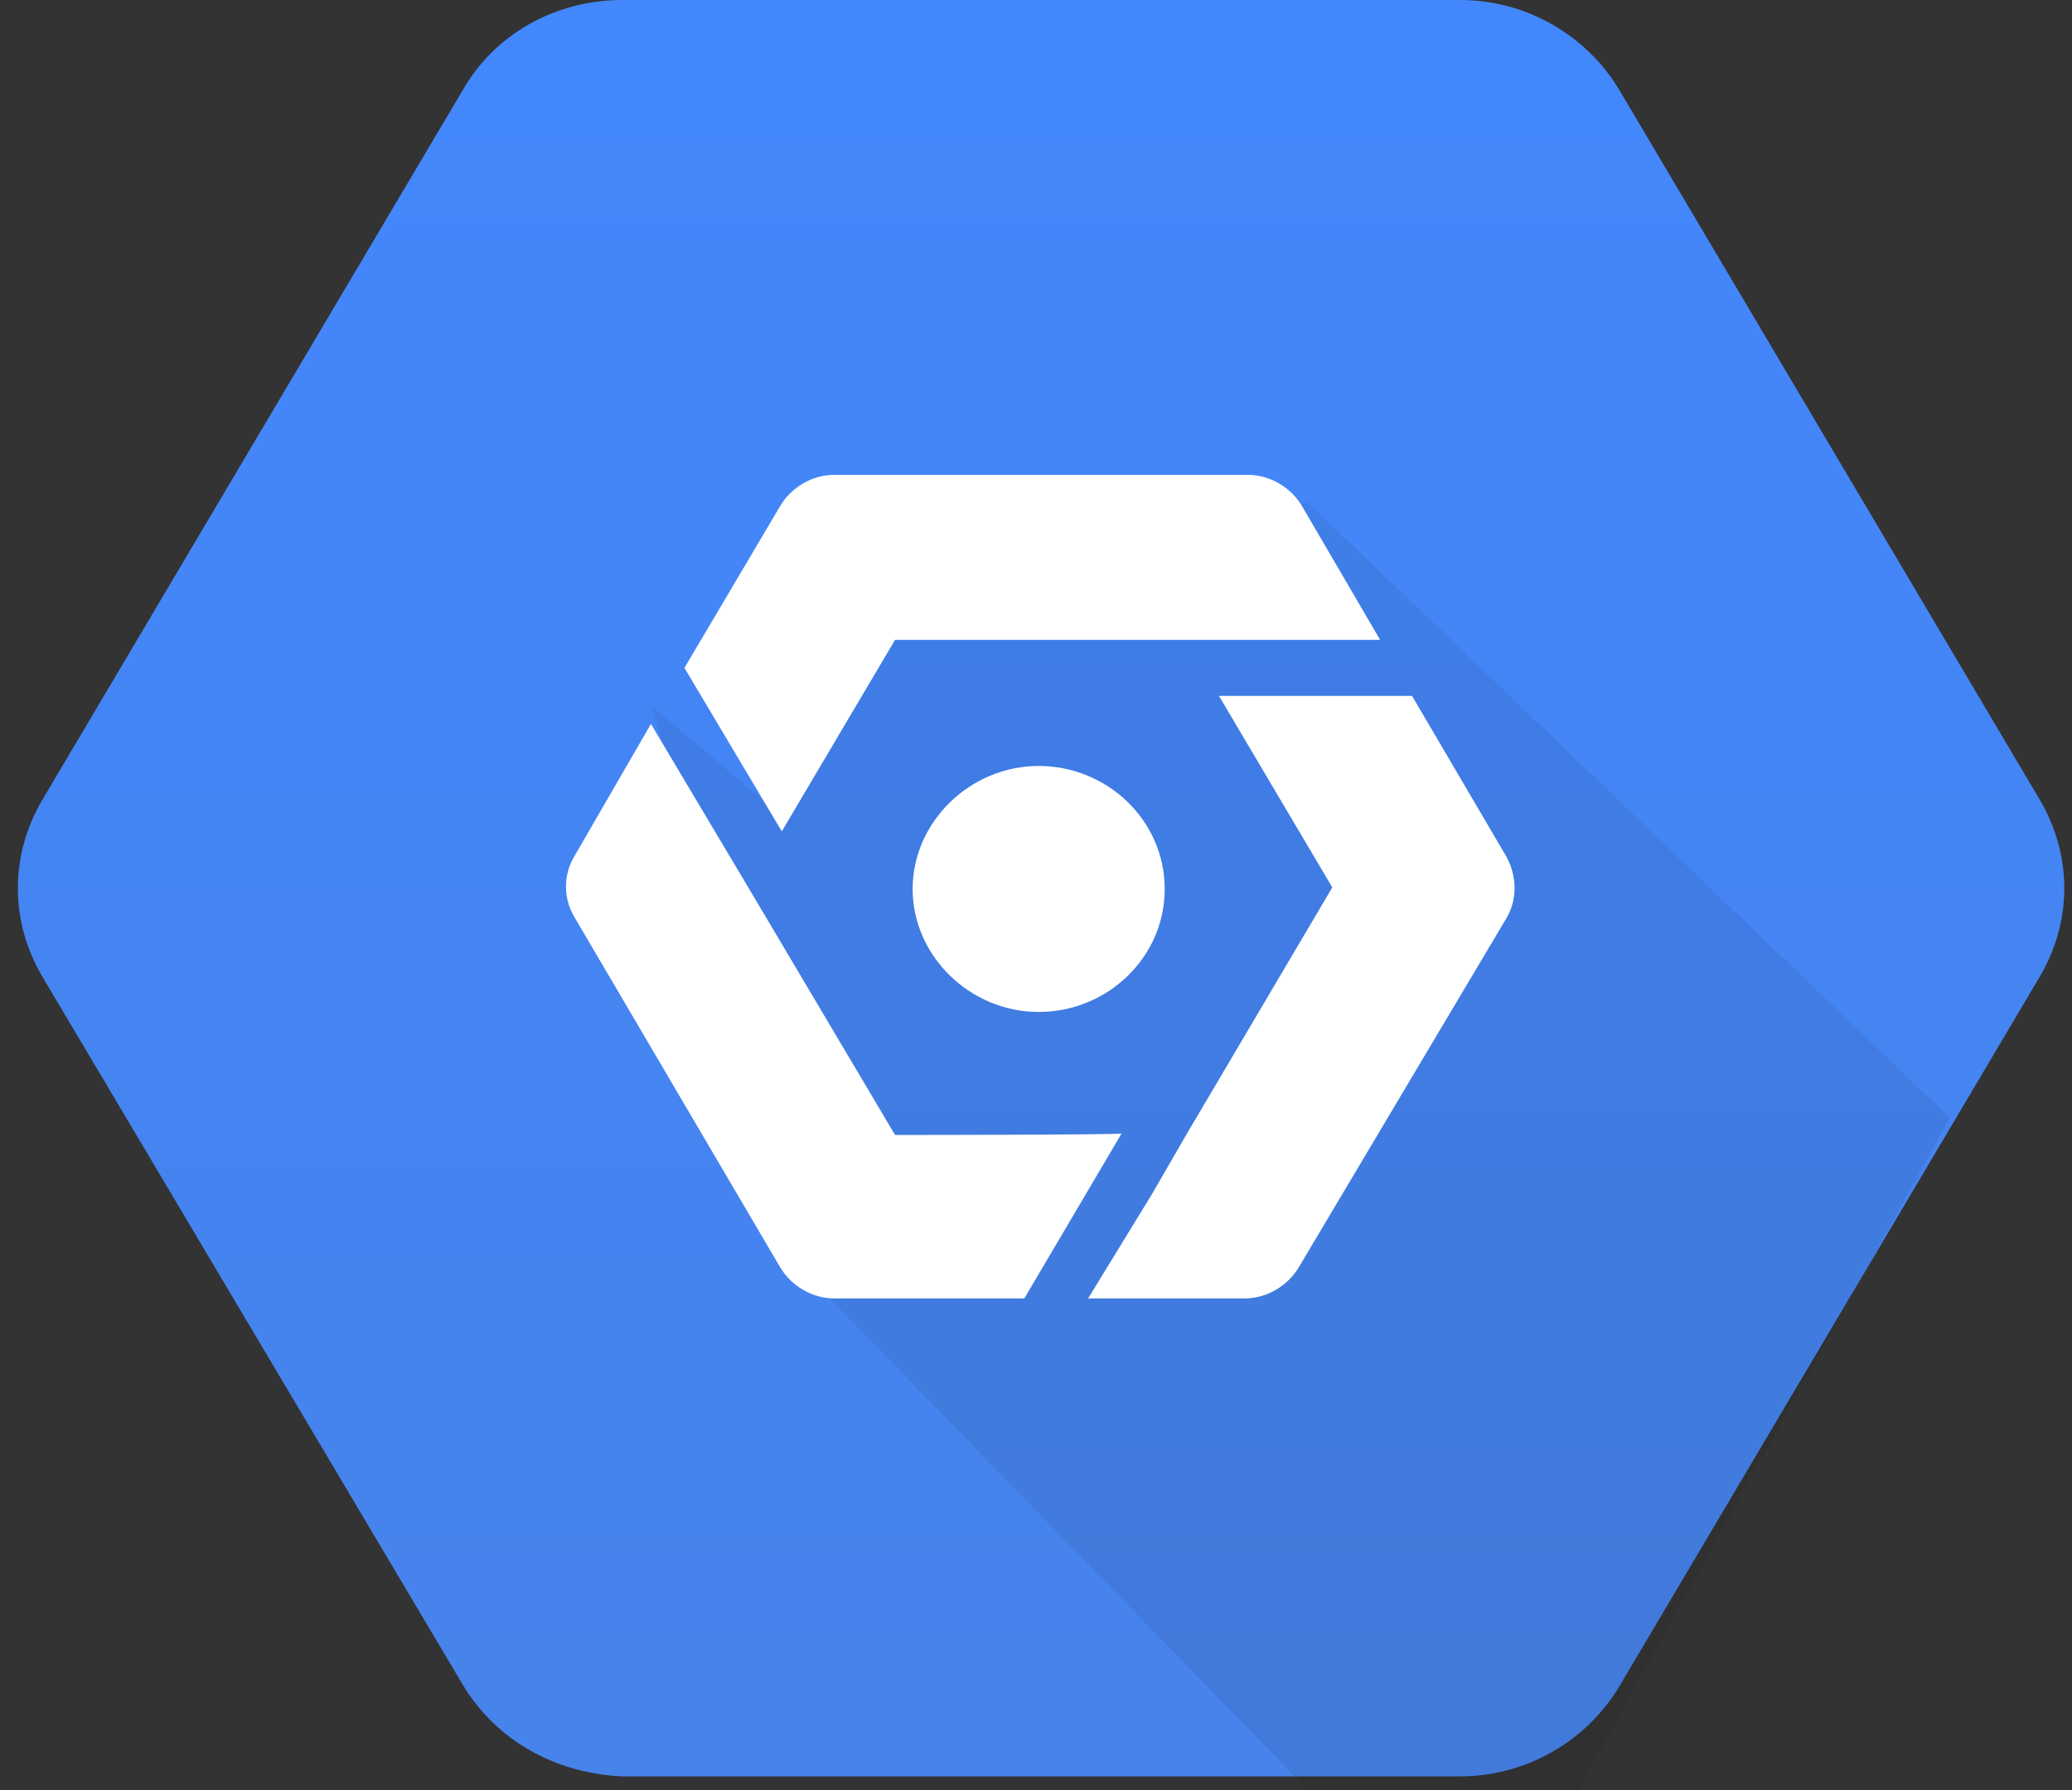
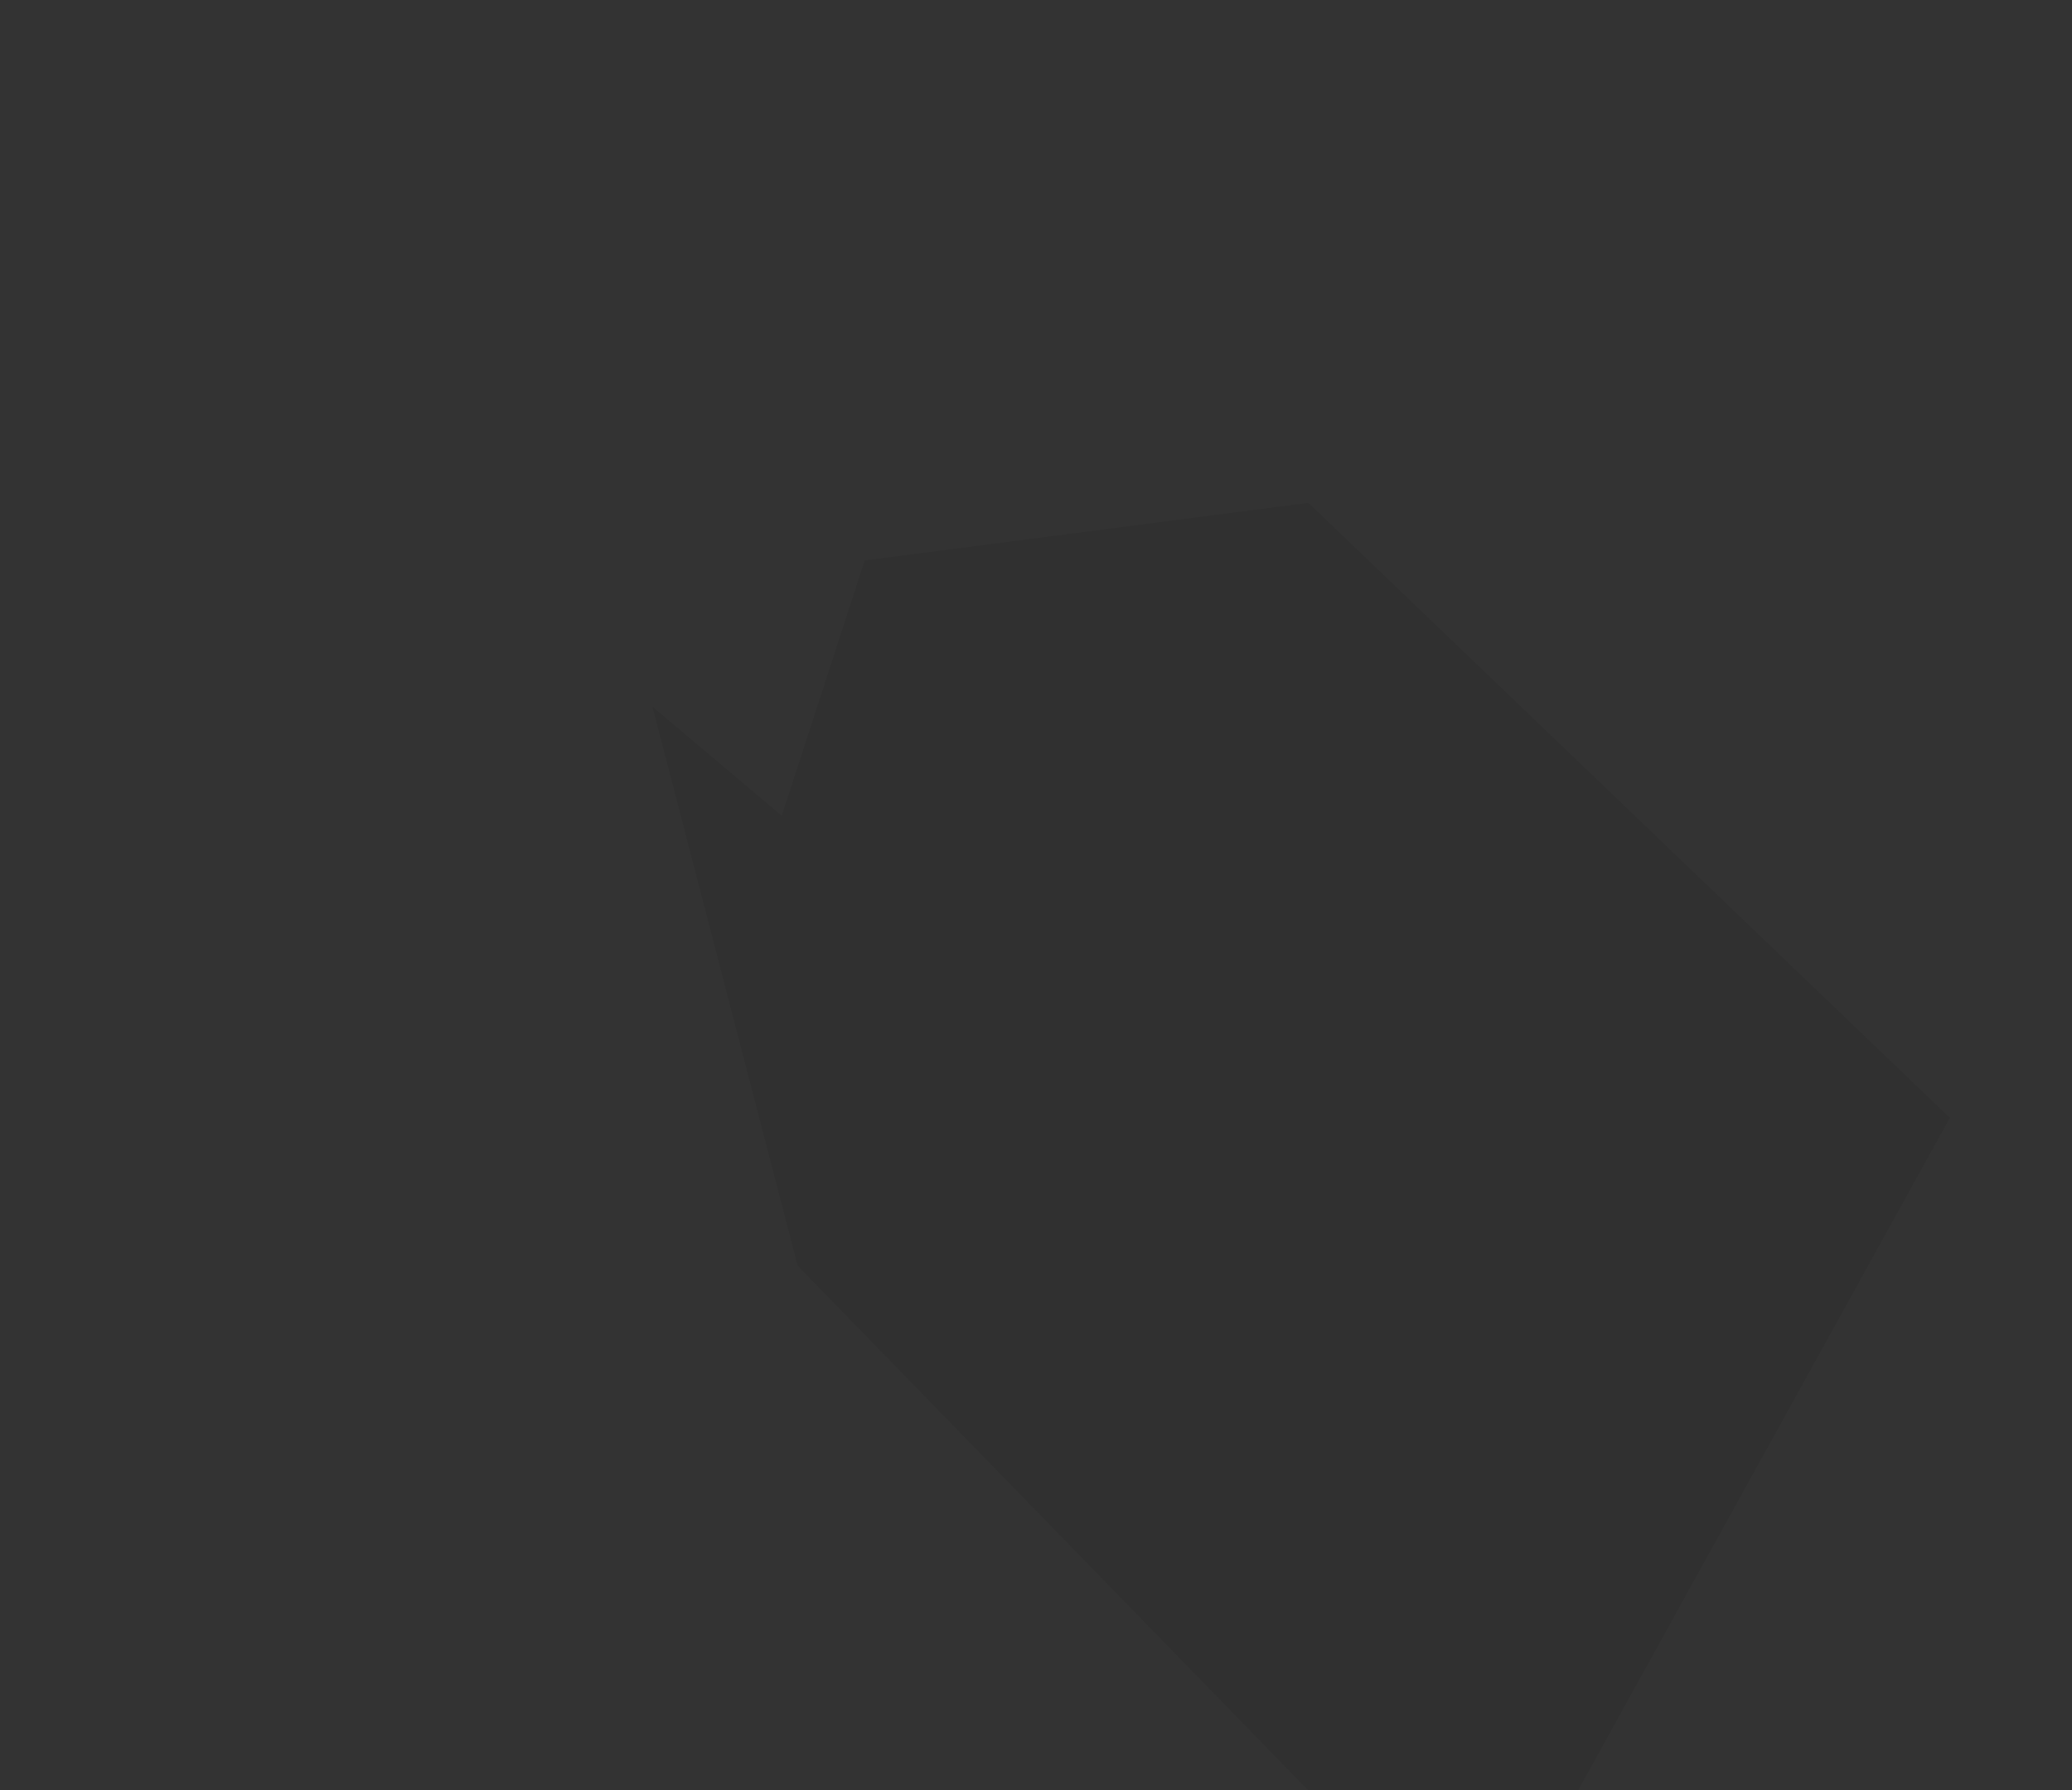
<svg xmlns="http://www.w3.org/2000/svg" width="81" height="70" fill="none" viewBox="0 0 81 70">
  <rect x="0" y="0" width="81" height="70" fill="#333333" stroke="none" />
-   <path fill="url(#paint0_linear)" d="M18.086 65.86L1.681 38.227c-1.31-2.191-1.31-4.809 0-7L18.086 3.53C19.334 1.34 21.704 0 24.324 0h32.748C59.63 0 62 1.34 63.31 3.53l16.406 27.696c1.31 2.191 1.31 4.809 0 7L63.31 65.922c-1.31 2.191-3.68 3.53-6.238 3.53H24.324c-2.62-.122-4.928-1.4-6.238-3.591z" />
  <path fill="#000" d="M76.222 43.705L51.147 19.661l-17.342 2.252-3.243 9.983-5.053-4.261 5.676 21.852L51.147 70h10.541l14.534-26.295z" opacity=".07" />
-   <path fill="#fff" d="M45.532 34.757c0 2.678-2.245 4.808-4.927 4.808-2.683 0-4.928-2.191-4.928-4.808 0-2.618 2.245-4.81 4.928-4.81 2.682 0 4.927 2.131 4.927 4.81zM58.881 33.478l-3.68-6.27h-7.548l4.43 7.488-1.186 2.008-4.491 7.609-1.373 2.374-2.495 4.078h6.113c.874 0 1.684-.487 2.121-1.217l8.11-13.635c.436-.73.436-1.643 0-2.435z" />
-   <path fill="#fff" d="M34.99 44.374l-5.738-9.678-3.805-6.392-2.994 5.174c-.437.73-.437 1.644 0 2.374l8.046 13.696c.437.73 1.248 1.217 2.121 1.217h7.423l3.805-6.452c0 .06-8.858.06-8.858.06zM53.953 25.017l-3.056-5.234c-.437-.73-1.248-1.218-2.12-1.218H32.62c-.873 0-1.684.487-2.12 1.218l-3.743 6.33 3.805 6.391 4.428-7.487h18.963z" />
  <defs>
    <linearGradient id="paint0_linear" x1="40.68" x2="40.68" y1="0" y2="69.245" gradientUnits="userSpaceOnUse">
      <stop stop-color="#4387FD" />
      <stop offset="1" stop-color="#4683EA" />
    </linearGradient>
  </defs>
</svg>